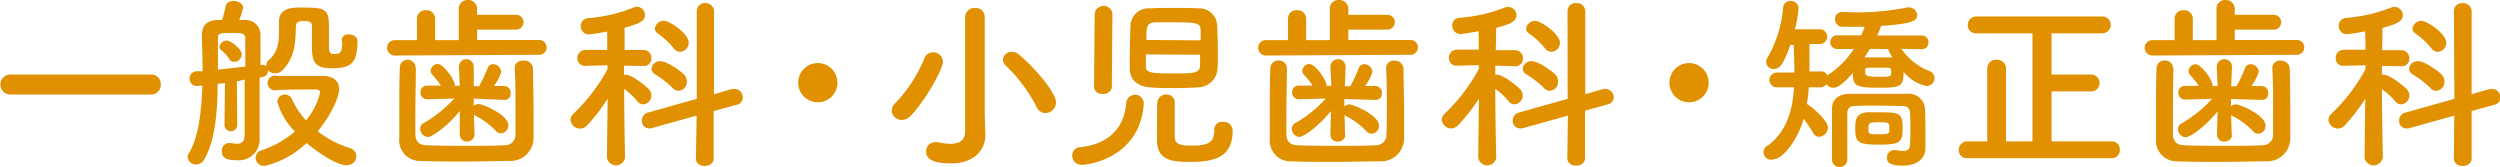
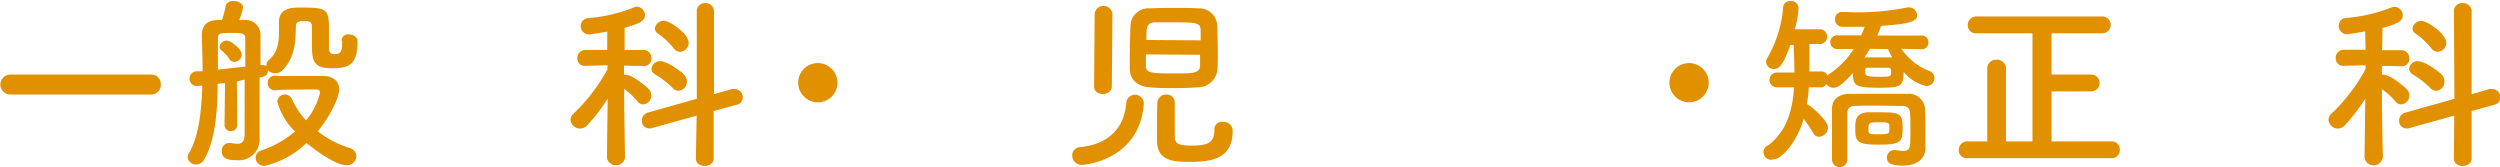
<svg xmlns="http://www.w3.org/2000/svg" viewBox="0 0 337.73 22.57">
  <defs>
    <style>.cls-1{fill:#e19100;}</style>
  </defs>
  <g id="レイヤー_2" data-name="レイヤー 2">
    <g id="レイヤー_4" data-name="レイヤー 4">
      <path class="cls-1" d="M1.4,12.77a1.35,1.35,0,1,1,0-2.7h19a1.27,1.27,0,0,1,1.32,1.33,1.29,1.29,0,0,1-1.32,1.37Z" />
      <path class="cls-1" d="M46.14,5.5a.86.86,0,0,1,1-.85c.55,0,1.15.32,1.15.87V5.7c0,3.15-1.25,3.52-3.52,3.52-2.43,0-2.63-1.05-2.63-3.15,0-.87,0-1.8,0-2.5s-.55-.72-.95-.72c-.7,0-1.22,0-1.22.77-.05,2.35-.2,4.2-1.78,5.83a1.32,1.32,0,0,1-1,.45,1.38,1.38,0,0,1-1-.4v.05c0,.6-.4.82-1.12.92,0,2.18,0,4.23,0,5s0,2.35,0,3.1v.07a2.8,2.8,0,0,1-3.1,3c-.9,0-2-.08-2-1.18a1,1,0,0,1,1-1.14l.15,0a7.43,7.43,0,0,0,.93.1c.59,0,1-.25,1-1.33s0-4.34,0-7.34L32,11l.05,5.87a.86.86,0,0,1-1.72,0l.07-5.65-1,.1c0,3.75-.35,7.7-1.8,10.2a1.27,1.27,0,0,1-1.1.7,1.11,1.11,0,0,1-1.15-1,1,1,0,0,1,.15-.5c1.33-2.15,1.73-5.7,1.83-9.15-.23,0-.43,0-.6.05h-.13a1,1,0,0,1-1-1,1,1,0,0,1,1-1,7,7,0,0,0,.77,0c0-1.75-.07-3.37-.1-4.72V4.77c0-1.25.58-2,2.1-2.07H30A18.4,18.4,0,0,0,30.49.8c.1-.48.58-.67,1.08-.67s1.27.32,1.27.89a9.32,9.32,0,0,1-.52,1.68h.8a2,2,0,0,1,2.07,2.17v3.9l.1,0h.1a1.07,1.07,0,0,1,.6.17V8.8a.89.89,0,0,1,.32-.68c1.15-1,1.38-2.2,1.38-3.95,0-.37,0-.77,0-1.2V2.92c0-1.87,1.85-1.9,2.85-1.9,3.5,0,3.9.13,3.9,2.73,0,.85,0,1.65,0,2.37V6.5c0,.5.2.8.6.8.9,0,1.18-.13,1.18-1.55V5.5Zm-13-.33c0-.7-.6-.72-1.7-.72-1.68,0-2,0-2,.72,0,1.25,0,2.7,0,4.23L33.14,9C33.14,7.45,33.14,6.07,33.12,5.17ZM31,8a4.75,4.75,0,0,0-1.1-1.2.65.65,0,0,1-.25-.47,1,1,0,0,1,1-.85c.47,0,2,1.1,2,1.87a1,1,0,0,1-1,1A.72.72,0,0,1,31,8Zm4.72,14.4a1.11,1.11,0,0,1-1.19-1.1,1.08,1.08,0,0,1,.82-1,13.5,13.5,0,0,0,4.5-2.54,8.89,8.89,0,0,1-2.38-4,1,1,0,0,1,1-1,1.09,1.09,0,0,1,1,.68,10.32,10.32,0,0,0,1.87,2.82,9.13,9.13,0,0,0,1.9-3.75c0-.25-.17-.42-.57-.42h-.83c-1.3,0-2.82,0-4.32.07h-.05a1,1,0,1,1,0-1.9c1.05,0,2.13,0,3.18,0s2.1,0,3,0c1.27,0,2.17.65,2.17,1.78s-1.2,3.65-2.9,5.7A13.54,13.54,0,0,0,47.26,20a1.17,1.17,0,0,1,.88,1.1,1.25,1.25,0,0,1-1.33,1.22c-1.7,0-5-2.65-5.4-3A12.18,12.18,0,0,1,35.71,22.42Z" />
-       <path class="cls-1" d="M53.33,7.5a1,1,0,1,1,0-2.08h3V2.52a1.13,1.13,0,0,1,1.22-1.14,1.15,1.15,0,0,1,1.23,1.14v2.9l3.2,0V1.22A1.16,1.16,0,0,1,63.21,0a1.2,1.2,0,0,1,1.25,1.22V2h5.27a1,1,0,0,1,1,1,1,1,0,0,1-1,1H64.46v1.4l8.39,0a1,1,0,0,1,1,1,1,1,0,0,1-1,1Zm2.85,1.7c0,1.7-.07,4-.07,6,0,1.07,0,2.1,0,2.9s.33,1.47,1.43,1.52c1.37.06,3.37.08,5.35.08s3.92,0,5.25-.08a1.41,1.41,0,0,0,1.5-1.47c0-1,0-2.3,0-3.6,0-1.82,0-3.75-.11-5.3V9.2a1,1,0,0,1,1.13-1A1.14,1.14,0,0,1,72,9.27c0,1.38.08,3.7.08,6,0,1.17,0,2.35,0,3.32a3.11,3.11,0,0,1-3.25,3.15c-1.62,0-3.87.08-6.09.08s-4.35,0-5.8-.08a2.81,2.81,0,0,1-3-3.12c0-1.15,0-2.4,0-3.72,0-1.88,0-3.83.07-5.65A1.07,1.07,0,0,1,55,8.07a1.09,1.09,0,0,1,1.15,1.1Zm7.93,9a1,1,0,0,1-1,.92.94.94,0,0,1-1-.92v0L62.11,15c-1.6,2-3.7,3.5-4.3,3.5a1.11,1.11,0,0,1-1.05-1.09.87.87,0,0,1,.47-.78,16.5,16.5,0,0,0,4.13-3.32l-3.65.1h0a.89.89,0,0,1-.9-.95.86.86,0,0,1,.9-.9h0l1.85,0a9.62,9.62,0,0,0-1.15-1.45.86.86,0,0,1-.23-.57,1,1,0,0,1,.93-.9c.85,0,2.32,2.2,2.32,2.8v.15h.68L62,9a1,1,0,0,1,1-1,1,1,0,0,1,1,1V9L64,11.65h.72a18.21,18.21,0,0,0,1.13-2.4.81.81,0,0,1,.77-.58,1.14,1.14,0,0,1,1.1,1.05,6.52,6.52,0,0,1-1,1.9l1.4,0h0a.9.9,0,0,1,.87,1,.82.82,0,0,1-.84.88h0L64,13.32l0,1a1,1,0,0,1,.67-.27c.48,0,4,1.42,4,2.87a1.07,1.07,0,0,1-1,1.1.93.93,0,0,1-.72-.38,10.39,10.39,0,0,0-2.7-2c-.08-.06-.18-.1-.23-.15l.08,2.75Z" />
      <path class="cls-1" d="M84.44,21.29a1.24,1.24,0,0,1-2.45,0v0l.1-7.95a24.93,24.93,0,0,1-2.75,3.57,1.32,1.32,0,0,1-1,.46,1.29,1.29,0,0,1-1.27-1.18,1.12,1.12,0,0,1,.42-.85,23.8,23.8,0,0,0,4.58-6l0-.52-2.92.07h0A1,1,0,0,1,78,7.85a1.07,1.07,0,0,1,1.13-1.1h2.9l0-2.48c-.48.08-2.15.38-2.43.38a1.11,1.11,0,0,1-1.15-1.13,1.06,1.06,0,0,1,1-1.07A21,21,0,0,0,85.64,1,1.25,1.25,0,0,1,86,.9a1.15,1.15,0,0,1,1.13,1.15c0,.87-1,1.2-2.75,1.7,0,.52,0,1.65,0,3h2.55A1.06,1.06,0,0,1,88,7.85a1,1,0,0,1-1.1,1.07h0l-2.6-.05V10.1a.77.77,0,0,1,.25,0c.92,0,3,1.8,3.1,1.95a1.21,1.21,0,0,1,.34.85,1.19,1.19,0,0,1-1.09,1.2,1,1,0,0,1-.8-.42A9.78,9.78,0,0,0,84.32,12c0,3.77.12,9.25.12,9.25Zm9.67-5.67-6,1.67a1,1,0,0,1-.4.06,1,1,0,0,1-1-1.08,1.1,1.1,0,0,1,.85-1.07l6.57-1.85,0-11.85A1.08,1.08,0,0,1,95.24.42,1.13,1.13,0,0,1,96.46,1.5l0,11.22,2.45-.7a2.67,2.67,0,0,1,.35,0,1.12,1.12,0,0,1,1.08,1.13,1,1,0,0,1-.8,1L96.41,15l0,6.42c0,.65-.6,1-1.2,1s-1.2-.32-1.2-1Zm-3.3-3.8a13.08,13.08,0,0,0-2.3-1.77.92.92,0,0,1-.5-.78,1.14,1.14,0,0,1,1.23-1c.87,0,2.67,1.3,3.12,1.75a1.33,1.33,0,0,1,.43,1,1.22,1.22,0,0,1-1.15,1.25A1.16,1.16,0,0,1,90.81,11.82Zm.2-5.3a10.39,10.39,0,0,0-2.15-2,.84.84,0,0,1-.4-.65A1.23,1.23,0,0,1,89.71,2.8c.68,0,3.33,1.7,3.33,3A1.24,1.24,0,0,1,91.89,7,1.13,1.13,0,0,1,91,6.52Z" />
-       <path class="cls-1" d="M110.48,13.82a2.65,2.65,0,1,1,2.65-2.65A2.64,2.64,0,0,1,110.48,13.82Z" />
-       <path class="cls-1" d="M121.83,16.2a1.34,1.34,0,0,1-1.37-1.28,1.41,1.41,0,0,1,.5-1,19.39,19.39,0,0,0,3.92-6.05,1.22,1.22,0,0,1,1.15-.8,1.3,1.3,0,0,1,1.35,1.25c0,1.1-2.47,5.42-4.4,7.37A1.62,1.62,0,0,1,121.83,16.2Zm11.28,2.09v.06c0,1.57-1.18,3.72-4.65,3.72-2,0-3.35-.38-3.35-1.6a1.23,1.23,0,0,1,1.22-1.27,1.83,1.83,0,0,1,.33,0,8,8,0,0,0,1.72.23c1.13,0,2-.41,2-1.68V2.35a1.27,1.27,0,0,1,1.35-1.28,1.24,1.24,0,0,1,1.3,1.28v13ZM140,14.37a20.87,20.87,0,0,0-4.09-5.47,1.19,1.19,0,0,1-.43-.85A1.19,1.19,0,0,1,136.71,7a1.56,1.56,0,0,1,.95.38c1.82,1.47,5,5.05,5,6.45a1.47,1.47,0,0,1-1.43,1.45A1.37,1.37,0,0,1,140,14.37Z" />
+       <path class="cls-1" d="M110.48,13.82a2.65,2.65,0,1,1,2.65-2.65A2.64,2.64,0,0,1,110.48,13.82" />
      <path class="cls-1" d="M146.13,22.27A1.25,1.25,0,0,1,144.85,21a1.1,1.1,0,0,1,1.05-1.12c4.1-.42,6-2.8,6.25-6a1.19,1.19,0,0,1,2.37,0V14C154,21.37,147,22.27,146.13,22.27Zm1.75-20.42a1.21,1.21,0,0,1,2.4,0l-.08,9.85c0,.62-.6,1-1.2,1s-1.2-.33-1.2-1Zm10.79-.78c1.15,0,2.3,0,3.25.06a2.4,2.4,0,0,1,2.5,2.17c.05,1,.1,2.52.1,3.87,0,.83,0,1.6-.05,2.2a2.67,2.67,0,0,1-2.65,2.43c-1,.07-2.07.1-3.15.1s-2.32,0-3.32-.1c-1.68-.1-2.68-1.05-2.73-2.4,0-.38,0-.8,0-1.28,0-1.55.05-3.5.1-4.7a2.43,2.43,0,0,1,2.62-2.29C156.32,1.07,157.5,1.07,158.67,1.07ZM154.8,7.35c0,.65,0,1.22,0,1.57,0,.95.75,1,3.87,1,2.38,0,3.4,0,3.45-1,0-.32,0-.9,0-1.52Zm7.4-1.9c0-.58,0-1.08,0-1.38-.05-1-.53-1.05-3.68-1.05-.92,0-1.82,0-2.52,0-1.13.08-1.13.65-1.13,2.38Zm-4.68,7.32a1.07,1.07,0,0,1,1.18,1.05c0,1,0,3,0,4.2s0,1.65,2.35,1.65,3-.55,3-2.15a1,1,0,0,1,1.15-1.05,1.2,1.2,0,0,1,1.32,1.23c0,3.42-2.3,4.17-5.67,4.17-2.33,0-4.55-.1-4.55-2.92,0-1,0-4.33.05-5.13A1.16,1.16,0,0,1,157.52,12.77Z" />
-       <path class="cls-1" d="M171,7.5a1,1,0,1,1,0-2.08h3V2.52a1.13,1.13,0,0,1,1.22-1.14,1.15,1.15,0,0,1,1.23,1.14v2.9l3.2,0V1.22A1.15,1.15,0,0,1,180.9,0a1.19,1.19,0,0,1,1.25,1.22V2h5.28a1,1,0,0,1,1,1,1,1,0,0,1-1,1h-5.28v1.4l8.4,0a1,1,0,0,1,1,1,1,1,0,0,1-1,1Zm2.85,1.7c0,1.7-.07,4-.07,6,0,1.07,0,2.1,0,2.9s.33,1.47,1.43,1.52c1.37.06,3.37.08,5.34.08s3.93,0,5.25-.08a1.4,1.4,0,0,0,1.5-1.47c.05-1,.05-2.3.05-3.6,0-1.82,0-3.75-.1-5.3V9.2a1,1,0,0,1,1.13-1,1.14,1.14,0,0,1,1.22,1.12c0,1.38.08,3.7.08,6,0,1.17,0,2.35,0,3.32a3.11,3.11,0,0,1-3.25,3.15c-1.62,0-3.87.08-6.1.08s-4.34,0-5.79-.08a2.81,2.81,0,0,1-3-3.12c0-1.15,0-2.4,0-3.72,0-1.88,0-3.83.07-5.65a1.07,1.07,0,0,1,1.1-1.13,1.09,1.09,0,0,1,1.15,1.1Zm7.92,9a1,1,0,0,1-1.05.92.93.93,0,0,1-1-.92v0L179.8,15c-1.59,2-3.69,3.5-4.29,3.5a1.11,1.11,0,0,1-1-1.09.87.87,0,0,1,.47-.78,16.27,16.27,0,0,0,4.12-3.32l-3.64.1h0a.89.89,0,0,1-.9-.95.86.86,0,0,1,.9-.9h0l1.85,0a9.62,9.62,0,0,0-1.15-1.45.86.86,0,0,1-.23-.57,1,1,0,0,1,.93-.9c.85,0,2.32,2.2,2.32,2.8v.15h.67L179.73,9a1,1,0,0,1,1-1,1,1,0,0,1,1.05,1V9l-.1,2.65h.73a19.44,19.44,0,0,0,1.12-2.4.81.81,0,0,1,.78-.58,1.14,1.14,0,0,1,1.1,1.05,6.51,6.51,0,0,1-1,1.9l1.4,0h0a.9.9,0,0,1,.87,1,.82.82,0,0,1-.85.88h-.05l-4.17-.13,0,1a1,1,0,0,1,.68-.27c.47,0,4,1.42,4,2.87a1.07,1.07,0,0,1-1,1.1.94.94,0,0,1-.73-.38,10.39,10.39,0,0,0-2.7-2c-.07-.06-.17-.1-.22-.15l.07,2.75Z" />
-       <path class="cls-1" d="M202.14,21.29a1.24,1.24,0,0,1-2.45,0v0l.1-7.95A24.93,24.93,0,0,1,197,16.89a1.34,1.34,0,0,1-.95.46,1.29,1.29,0,0,1-1.28-1.18,1.14,1.14,0,0,1,.43-.85,23.78,23.78,0,0,0,4.57-6l0-.52-2.93.07h0a1,1,0,0,1-1.1-1.07,1.06,1.06,0,0,1,1.12-1.1h2.9l0-2.48c-.47.08-2.15.38-2.42.38a1.11,1.11,0,0,1-1.15-1.13,1,1,0,0,1,1-1.07A21,21,0,0,0,203.34,1a1.21,1.21,0,0,1,.4-.07,1.14,1.14,0,0,1,1.12,1.15c0,.87-1,1.2-2.75,1.7,0,.52,0,1.65-.05,3h2.55a1.07,1.07,0,0,1,1.13,1.1,1,1,0,0,1-1.1,1.07h0L202,8.87V10.1a.8.8,0,0,1,.25,0c.93,0,3,1.8,3.1,1.95a1.22,1.22,0,0,1,.35.85,1.19,1.19,0,0,1-1.1,1.2,1,1,0,0,1-.8-.42A9.17,9.17,0,0,0,202,12c0,3.77.13,9.25.13,9.25Zm9.67-5.67-6,1.67a1,1,0,0,1-.4.06,1,1,0,0,1-1.05-1.08,1.1,1.1,0,0,1,.85-1.07l6.57-1.85L211.76,1.5A1.08,1.08,0,0,1,212.94.42a1.13,1.13,0,0,1,1.22,1.08l0,11.22,2.45-.7a2.45,2.45,0,0,1,.35,0A1.11,1.11,0,0,1,218,13.1a1,1,0,0,1-.8,1l-3.07.85,0,6.42c0,.65-.6,1-1.2,1s-1.2-.32-1.2-1Zm-3.3-3.8a13.08,13.08,0,0,0-2.3-1.77.9.9,0,0,1-.5-.78,1.14,1.14,0,0,1,1.23-1c.87,0,2.67,1.3,3.12,1.75a1.33,1.33,0,0,1,.43,1,1.22,1.22,0,0,1-1.15,1.25A1.16,1.16,0,0,1,208.51,11.82Zm.2-5.3a10.39,10.39,0,0,0-2.15-2,.84.84,0,0,1-.4-.65,1.23,1.23,0,0,1,1.25-1.05c.68,0,3.33,1.7,3.33,3A1.24,1.24,0,0,1,209.59,7,1.13,1.13,0,0,1,208.71,6.52Z" />
      <path class="cls-1" d="M228.18,13.82a2.65,2.65,0,1,1,2.65-2.65A2.64,2.64,0,0,1,228.18,13.82Z" />
      <path class="cls-1" d="M256.86,6.6a8.24,8.24,0,0,0,3.8,3,1,1,0,0,1,.67.95,1.07,1.07,0,0,1-1.1,1.07,5.49,5.49,0,0,1-3.07-1.92c0,2.07-.45,2.15-3.53,2.15s-3.32-.38-3.32-2c-1.08,1.23-1.95,2-2.57,2a1.11,1.11,0,0,1-1-.5.94.94,0,0,1-.83.45h-1.57c0,.75-.13,1.53-.25,2.25.42.15,2.85,2.18,2.85,3.18a1.28,1.28,0,0,1-1.2,1.25.89.89,0,0,1-.8-.53,18.6,18.6,0,0,0-1.28-1.9c-.85,3-2.92,5.47-4.07,5.47a1,1,0,0,1-.68-1.92c2.45-1.87,3.25-4.68,3.45-7.8h-2.32a1,1,0,1,1,0-2h2.37c0-1.23-.05-2.48-.1-3.73h-.45c-.92,2.63-1.47,3.25-2.2,3.25a1,1,0,0,1-1.07-.92,1.13,1.13,0,0,1,.17-.58A16.37,16.37,0,0,0,240.89,1a.94.94,0,0,1,1-.87,1,1,0,0,1,1.08,1,14.54,14.54,0,0,1-.5,2.82h3.37a1,1,0,0,1,1,1,1,1,0,0,1-1,1h0l-1.4,0c0,.87,0,1.75,0,2.62V9.65H246a.88.88,0,0,1,.87.55,1.61,1.61,0,0,1,.36-.28,11.18,11.18,0,0,0,3.19-3.3h-2.14a.93.93,0,1,1,0-1.85h3.14a10.36,10.36,0,0,0,.48-1.15c-1.4,0-2.55,0-3,0a1,1,0,0,1-1-1,.93.93,0,0,1,1-1h.08c.55,0,1.15.05,1.72.05A35.06,35.06,0,0,0,257.71,1a.56.56,0,0,1,.22,0A1.12,1.12,0,0,1,259,2.05c0,.82-.88,1.17-4.88,1.45a11.72,11.72,0,0,1-.52,1.3l6,0a.88.88,0,0,1,.92.93.89.89,0,0,1-.92.92Zm1.22,10.94c0-.79,0-1.69-.05-2.32a.9.9,0,0,0-.92-.9c-1.13,0-2.43-.05-3.68-.05-1.05,0-2.05,0-3,.05a.9.9,0,0,0-.87.9c0,.9,0,2,0,3.13s0,2.22,0,3.14v.05a1,1,0,1,1-2.07,0c0-1.1,0-2.3,0-3.5s0-2.37,0-3.37c0-1.25.92-2,2.42-2,1.2,0,2.47,0,3.77,0s2.63,0,3.93,0a2.21,2.21,0,0,1,2.45,2.05c.05,1.18.05,2.65.05,3.28,0,.27,0,1.34,0,1.94V20c0,1.25-.9,2.37-3.07,2.37-2,0-2.13-.57-2.13-1.1a1,1,0,0,1,1-1l.2,0a5.52,5.52,0,0,0,1,.12c.55,0,.9-.2.9-.8C258.06,19.54,258.08,18.62,258.08,17.54Zm-4.3,2c-2.95,0-3.15-.4-3.15-2.27,0-1.05.1-2,1.65-2.1.5,0,1.08,0,1.6,0,2.73,0,3.15.12,3.15,2.1S256.71,19.54,253.78,19.54ZM252.61,6.6c-.23.37-.48.77-.73,1.15.7,0,1.53,0,2.3,0,.5,0,1,0,1.45,0a7.91,7.91,0,0,1-.57-1.12Zm2.45,2.55c-.43,0-.88,0-1.33,0s-.9,0-1.35,0-.4.12-.4.57.05.65,1.75.65,1.75,0,1.75-.65C255.48,9.35,255.43,9.15,255.06,9.15Zm.17,7.82c0-.45-.45-.45-1.37-.45-1.35,0-1.45.05-1.45.83s0,.79,1.42.79c1.25,0,1.4-.1,1.4-.5Z" />
      <path class="cls-1" d="M265.78,21.37a1.08,1.08,0,0,1-1.17-1.1,1.15,1.15,0,0,1,1.17-1.17h2.68V9.27a1.18,1.18,0,0,1,1.25-1.2A1.2,1.2,0,0,1,271,9.27V19.1h3.57V4.5H267a1.08,1.08,0,0,1-1.17-1.1A1.15,1.15,0,0,1,267,2.22h17a1.14,1.14,0,1,1,0,2.28h-6.85v5.57h5.35a1.14,1.14,0,0,1,0,2.28h-5.35V19.1h8.1a1.08,1.08,0,0,1,1.12,1.14,1.07,1.07,0,0,1-1.12,1.13Z" />
-       <path class="cls-1" d="M290.77,7.5a1,1,0,1,1,0-2.08h3V2.52A1.13,1.13,0,0,1,295,1.38a1.15,1.15,0,0,1,1.23,1.14v2.9l3.2,0V1.22A1.16,1.16,0,0,1,300.65,0a1.2,1.2,0,0,1,1.25,1.22V2h5.27a1,1,0,0,1,1,1,1,1,0,0,1-1,1H301.9v1.4l8.39,0a1,1,0,0,1,1,1,1,1,0,0,1-1,1Zm2.85,1.7c-.05,1.7-.07,4-.07,6,0,1.07,0,2.1,0,2.9s.33,1.47,1.43,1.52c1.37.06,3.37.08,5.35.08s3.92,0,5.25-.08a1.41,1.41,0,0,0,1.5-1.47c0-1,0-2.3,0-3.6,0-1.82,0-3.75-.11-5.3V9.2a1,1,0,0,1,1.13-1,1.14,1.14,0,0,1,1.22,1.12c.05,1.38.08,3.7.08,6,0,1.17,0,2.35,0,3.32a3.11,3.11,0,0,1-3.24,3.15c-1.63,0-3.88.08-6.1.08s-4.35,0-5.8-.08a2.81,2.81,0,0,1-3-3.12c0-1.15,0-2.4,0-3.72,0-1.88,0-3.83.07-5.65a1.07,1.07,0,0,1,1.1-1.13,1.09,1.09,0,0,1,1.15,1.1Zm7.93,9a1,1,0,0,1-1.05.92.94.94,0,0,1-1-.92v0l.08-3.16c-1.6,2-3.7,3.5-4.3,3.5a1.11,1.11,0,0,1-1.05-1.09.87.87,0,0,1,.47-.78,16.5,16.5,0,0,0,4.13-3.32l-3.65.1h0a.89.89,0,0,1-.9-.95.86.86,0,0,1,.9-.9h0l1.85,0a9.62,9.62,0,0,0-1.15-1.45.86.86,0,0,1-.23-.57,1,1,0,0,1,.93-.9c.85,0,2.32,2.2,2.32,2.8v.15h.68L299.47,9a1,1,0,0,1,1-1,1,1,0,0,1,1.05,1V9l-.1,2.65h.72a18.21,18.21,0,0,0,1.13-2.4.81.81,0,0,1,.77-.58,1.14,1.14,0,0,1,1.1,1.05,6.52,6.52,0,0,1-1,1.9l1.4,0h0a.91.91,0,0,1,.88,1,.83.83,0,0,1-.85.88h0l-4.18-.13,0,1a1,1,0,0,1,.67-.27c.48,0,4,1.42,4,2.87a1.07,1.07,0,0,1-1,1.1.93.93,0,0,1-.72-.38,10.39,10.39,0,0,0-2.7-2c-.08-.06-.18-.1-.23-.15l.08,2.75Z" />
      <path class="cls-1" d="M321.88,21.29a1.24,1.24,0,0,1-2.45,0v0l.1-7.95a24.93,24.93,0,0,1-2.75,3.57,1.32,1.32,0,0,1-.95.46,1.29,1.29,0,0,1-1.27-1.18,1.12,1.12,0,0,1,.42-.85,23.8,23.8,0,0,0,4.58-6l0-.52-2.92.07h0a1,1,0,0,1-1.1-1.07,1.07,1.07,0,0,1,1.13-1.1h2.9l-.05-2.48c-.48.08-2.15.38-2.43.38a1.11,1.11,0,0,1-1.15-1.13,1.06,1.06,0,0,1,1-1.07A21,21,0,0,0,323.08,1a1.21,1.21,0,0,1,.4-.07,1.14,1.14,0,0,1,1.12,1.15c0,.87-1,1.2-2.75,1.7,0,.52,0,1.65-.05,3h2.55a1.07,1.07,0,0,1,1.13,1.1,1,1,0,0,1-1.1,1.07h0l-2.6-.05V10.1a.8.8,0,0,1,.25,0c.93,0,3,1.8,3.1,1.95a1.22,1.22,0,0,1,.35.85,1.19,1.19,0,0,1-1.1,1.2,1,1,0,0,1-.8-.42,9.17,9.17,0,0,0-1.8-1.63c0,3.77.13,9.25.13,9.25Zm9.67-5.67-6,1.67a1,1,0,0,1-.4.06,1,1,0,0,1-1.05-1.08A1.1,1.1,0,0,1,325,15.2l6.57-1.85L331.5,1.5A1.08,1.08,0,0,1,332.68.42,1.13,1.13,0,0,1,333.9,1.5l0,11.22,2.45-.7a2.67,2.67,0,0,1,.35,0,1.12,1.12,0,0,1,1.08,1.13,1,1,0,0,1-.8,1l-3.08.85,0,6.42c0,.65-.6,1-1.2,1s-1.2-.32-1.2-1Zm-3.3-3.8a13.08,13.08,0,0,0-2.3-1.77.9.9,0,0,1-.5-.78,1.14,1.14,0,0,1,1.23-1c.87,0,2.67,1.3,3.12,1.75a1.33,1.33,0,0,1,.43,1,1.22,1.22,0,0,1-1.15,1.25A1.16,1.16,0,0,1,328.25,11.82Zm.2-5.3a10.39,10.39,0,0,0-2.15-2,.84.84,0,0,1-.4-.65,1.23,1.23,0,0,1,1.25-1.05c.68,0,3.33,1.7,3.33,3A1.24,1.24,0,0,1,329.33,7,1.13,1.13,0,0,1,328.45,6.52Z" />
    </g>
  </g>
</svg>